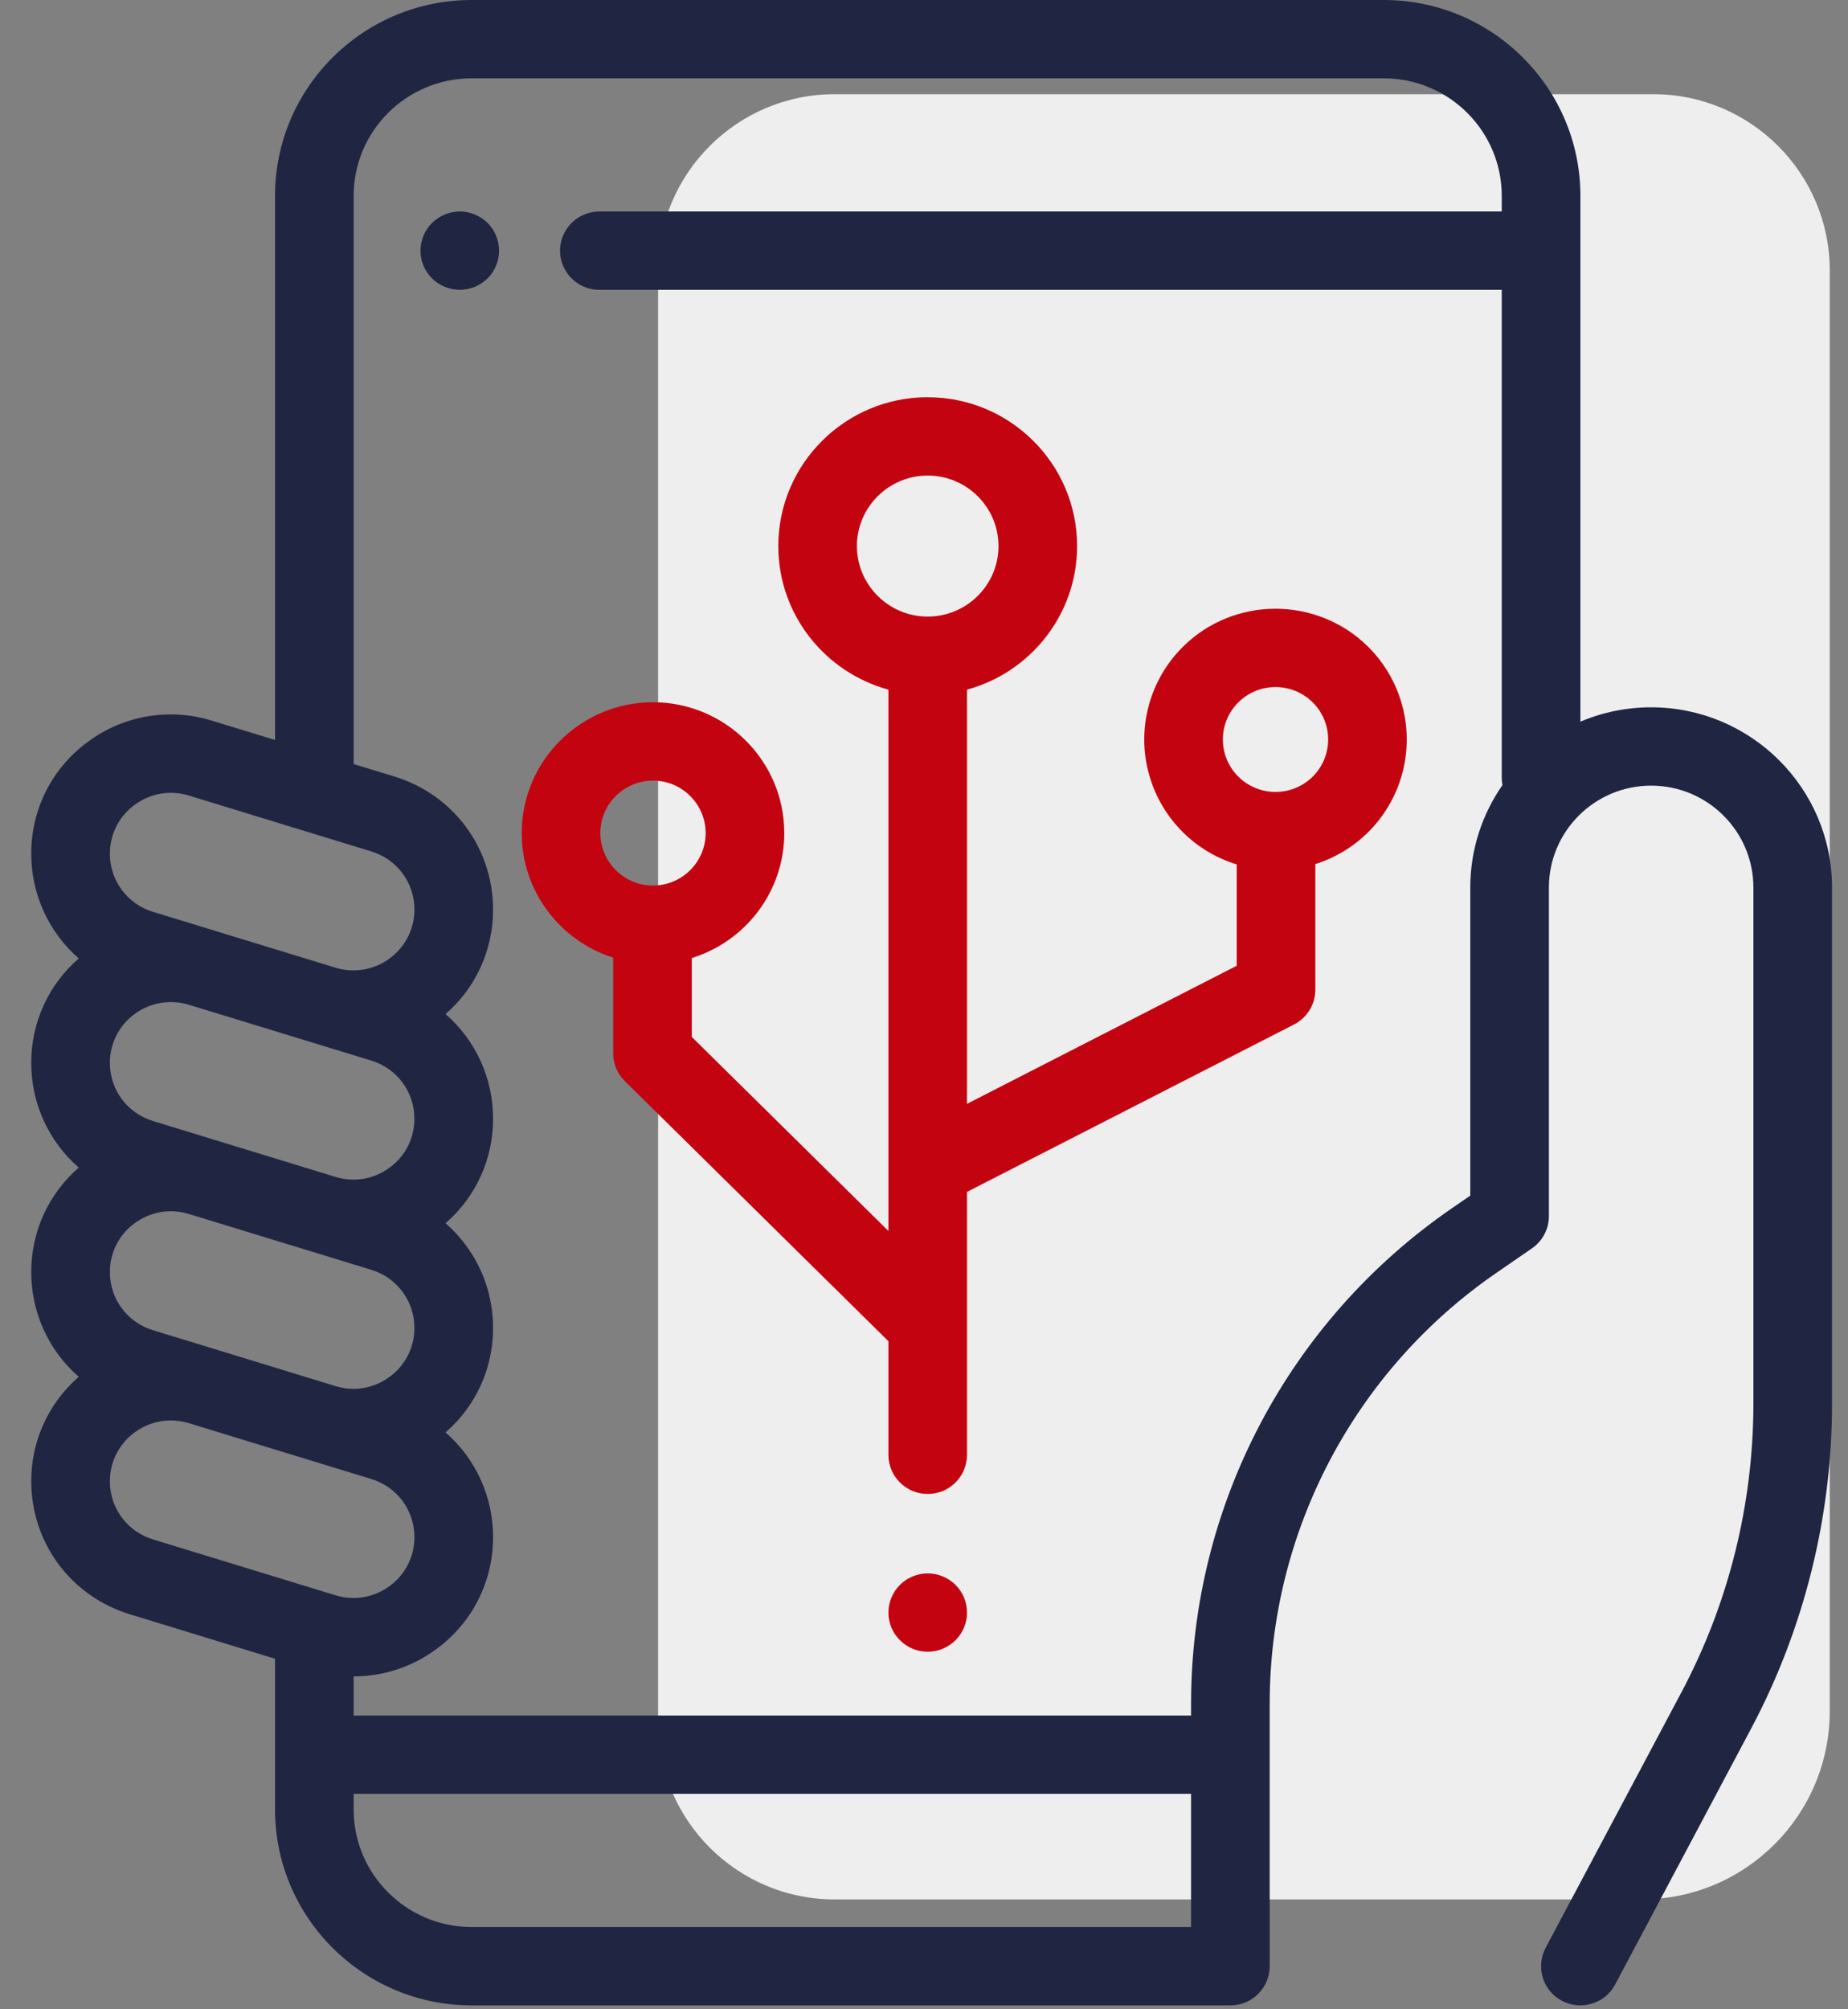
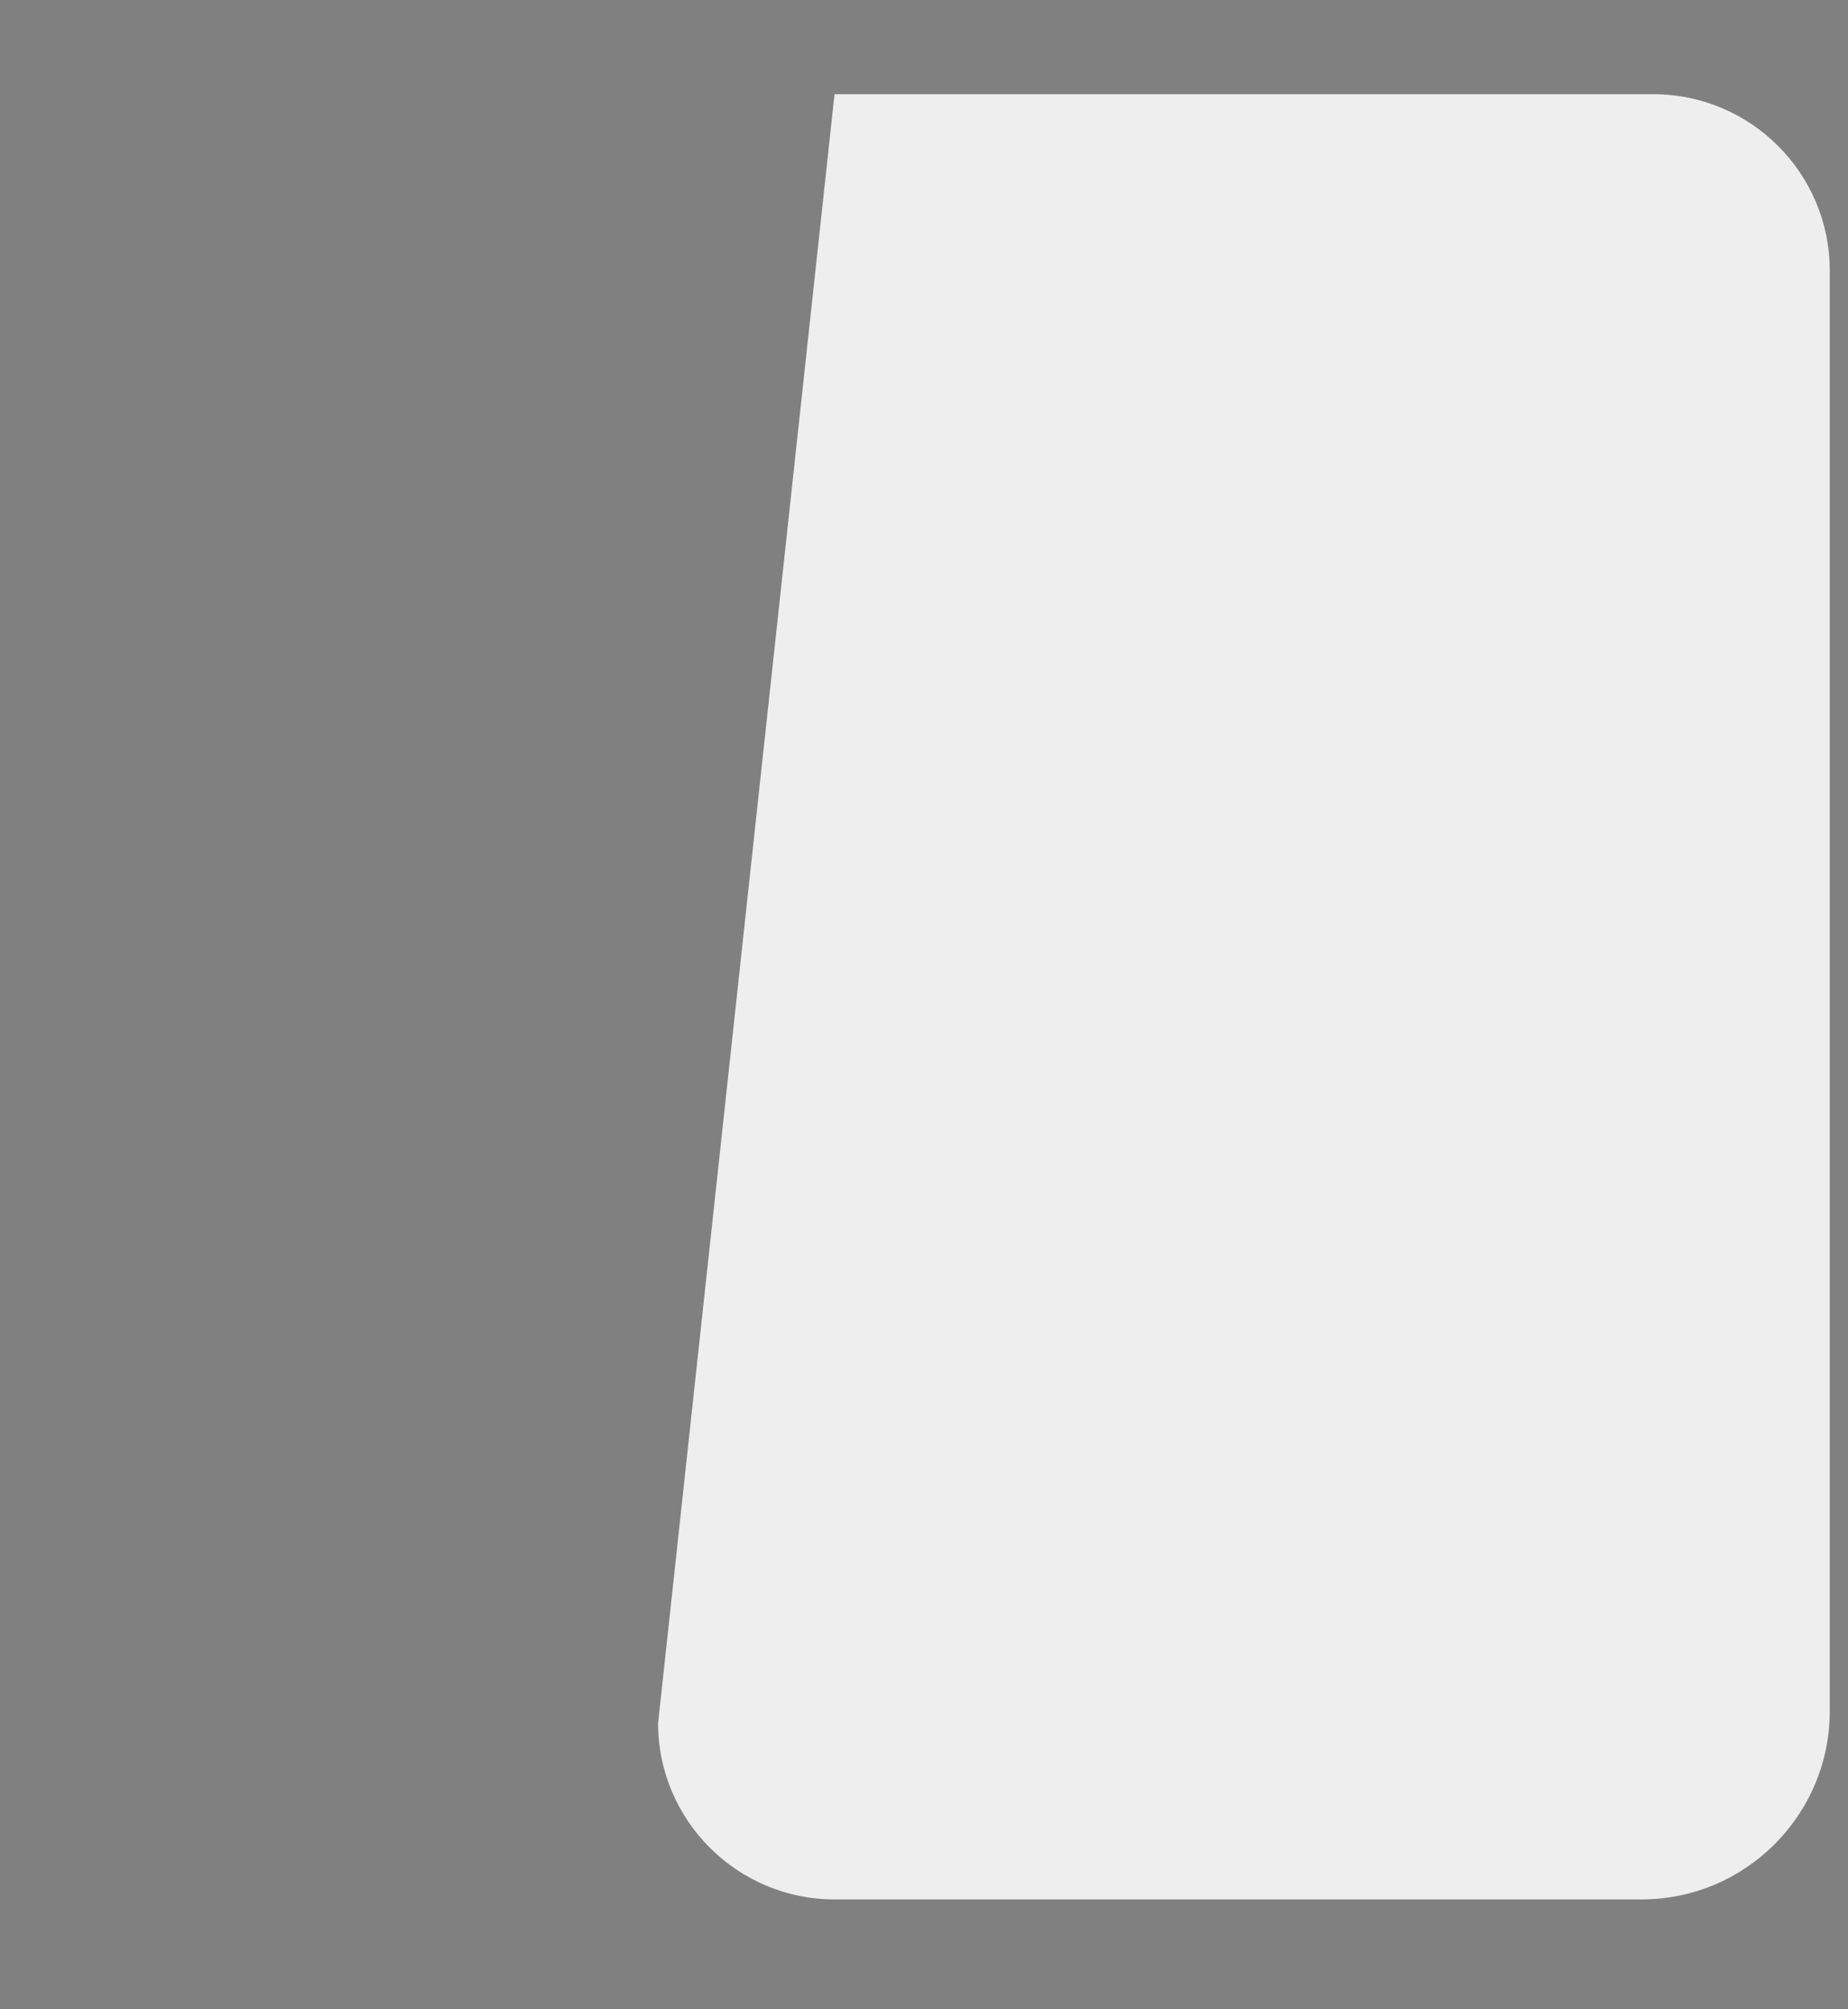
<svg xmlns="http://www.w3.org/2000/svg" width="46px" height="50px" viewBox="0 0 46 50" version="1.1">
  <rect x="0" y="0" width="46" height="50" fill="#808080" stroke="none" />
  <title>service_icon2</title>
  <g id="页面-1" stroke="none" stroke-width="1" fill="none" fill-rule="evenodd">
    <g id="service_icon2" transform="translate(0.778, 0)" fill-rule="nonzero">
-       <path d="M44.768,6.73 C44.768,4.312 42.798,2.344 40.376,2.344 L19.995,2.344 C17.574,2.344 15.603,4.312 15.603,6.73 L15.603,42.879 C15.603,45.297 17.574,47.266 19.995,47.266 L40.081,47.266 C42.67,47.266 44.768,45.167 44.768,42.578 L44.768,6.73 Z" id="路径" fill="#EEEEEE" />
-       <path d="M33.667,0 C36.365,0 38.561,2.186 38.561,4.873 L38.561,17.959 C39.102,17.728 39.697,17.601 40.322,17.601 C42.804,17.601 44.824,19.612 44.824,22.084 L44.824,34.94 C44.824,37.745 44.128,40.538 42.81,43.016 L39.425,49.384 C39.172,49.861 38.58,50.042 38.102,49.789 C37.873,49.669 37.701,49.463 37.625,49.215 C37.549,48.968 37.574,48.7 37.695,48.472 L41.08,42.104 C42.251,39.897 42.864,37.438 42.867,34.94 L42.867,22.084 C42.867,20.687 41.725,19.55 40.322,19.55 C38.919,19.55 37.777,20.687 37.777,22.084 L37.777,30.262 C37.777,30.582 37.62,30.882 37.356,31.064 L36.462,31.68 C32.934,34.113 30.827,38.117 30.827,42.391 L30.827,48.928 C30.827,49.187 30.723,49.435 30.54,49.618 C30.356,49.801 30.108,49.904 29.849,49.903 L10.961,49.903 C8.263,49.903 6.068,47.716 6.068,45.029 L6.068,41.277 L2.456,40.171 C0.987,39.722 3.000043e-05,38.392 3.000043e-05,36.861 C-0.004,35.864 0.428,34.914 1.183,34.261 C0.429,33.605 -0.003,32.654 3.000043e-05,31.655 C-0.004,30.658 0.428,29.708 1.183,29.055 C0.429,28.4 -0.003,27.449 3.000043e-05,26.45 C-0.004,25.452 0.428,24.502 1.183,23.85 C0.429,23.194 -0.003,22.243 3.000043e-05,21.244 C-0.005,20.143 0.52,19.107 1.411,18.459 C2.297,17.801 3.445,17.606 4.499,17.934 L6.068,18.414 L6.068,4.873 C6.068,2.186 8.263,0 10.961,0 L33.667,0 Z M28.87,44.639 L8.025,44.639 L8.025,45.029 C8.025,46.641 9.342,47.953 10.961,47.953 L28.87,47.953 L28.87,44.639 Z M33.667,1.949 L10.961,1.949 C9.342,1.949 8.025,3.261 8.025,4.873 L8.025,19.013 L9.039,19.323 C10.508,19.773 11.495,21.103 11.495,22.634 C11.499,23.631 11.067,24.581 10.312,25.234 C11.066,25.889 11.498,26.84 11.495,27.839 C11.499,28.837 11.067,29.787 10.312,30.439 C11.066,31.095 11.498,32.046 11.495,33.045 C11.499,34.043 11.067,34.993 10.312,35.645 C11.066,36.301 11.498,37.252 11.495,38.251 C11.499,39.352 10.974,40.388 10.084,41.036 C9.489,41.477 8.768,41.716 8.028,41.716 L8.025,41.716 L8.025,42.69 L28.87,42.69 L28.87,42.391 C28.87,37.478 31.292,32.874 35.348,30.077 L35.82,29.752 L35.82,22.084 C35.82,21.138 36.117,20.26 36.621,19.536 C36.609,19.477 36.603,19.416 36.603,19.355 L36.603,7.213 L14.141,7.213 C13.882,7.213 13.633,7.111 13.45,6.928 C13.266,6.745 13.163,6.497 13.162,6.238 C13.163,5.979 13.266,5.731 13.45,5.548 C13.633,5.365 13.882,5.263 14.141,5.263 L36.603,5.263 L36.603,4.873 C36.603,3.261 35.286,1.949 33.667,1.949 L33.667,1.949 Z M3.473,35.347 C3.153,35.347 2.841,35.448 2.574,35.644 C2.185,35.927 1.955,36.38 1.957,36.861 C1.957,37.53 2.389,38.111 3.031,38.308 L7.571,39.697 C8.032,39.841 8.533,39.755 8.92,39.468 C9.31,39.185 9.54,38.732 9.538,38.25 C9.538,37.582 9.106,37 8.464,36.804 L6.996,36.355 L3.922,35.414 C3.777,35.37 3.625,35.347 3.473,35.347 L3.473,35.347 Z M3.473,30.141 C3.153,30.141 2.841,30.243 2.574,30.438 C2.185,30.721 1.955,31.174 1.957,31.655 C1.957,32.325 2.389,32.906 3.031,33.102 L6.116,34.046 L7.571,34.492 C8.032,34.635 8.533,34.55 8.92,34.262 C9.31,33.979 9.539,33.526 9.538,33.045 C9.538,32.376 9.106,31.795 8.464,31.598 L6.996,31.149 L3.922,30.209 C3.777,30.164 3.625,30.141 3.473,30.141 L3.473,30.141 Z M3.473,24.935 C3.149,24.936 2.834,25.04 2.574,25.232 C2.185,25.515 1.955,25.969 1.957,26.45 C1.957,27.119 2.389,27.7 3.031,27.896 L6.116,28.841 L7.571,29.286 C8.032,29.429 8.533,29.344 8.92,29.056 C9.31,28.773 9.539,28.32 9.537,27.839 C9.537,27.17 9.106,26.589 8.464,26.392 L6.996,25.943 L3.922,25.003 C3.776,24.958 3.625,24.935 3.473,24.935 L3.473,24.935 Z M3.473,19.729 C3.153,19.729 2.841,19.831 2.574,20.027 C2.185,20.31 1.955,20.763 1.957,21.244 C1.957,21.913 2.389,22.494 3.031,22.691 L6.116,23.635 L7.571,24.08 C8.032,24.223 8.533,24.138 8.92,23.85 C9.31,23.567 9.539,23.115 9.538,22.633 C9.538,21.964 9.106,21.383 8.464,21.187 L3.924,19.797 C3.777,19.752 3.626,19.729 3.473,19.729 L3.473,19.729 Z M10.667,5.263 C10.924,5.263 11.175,5.367 11.359,5.548 C11.541,5.73 11.645,5.982 11.645,6.238 C11.645,6.494 11.541,6.746 11.359,6.927 C11.174,7.109 10.926,7.211 10.667,7.212 C10.408,7.211 10.159,7.109 9.975,6.927 C9.792,6.744 9.689,6.496 9.688,6.238 C9.688,5.982 9.793,5.73 9.975,5.549 C10.159,5.367 10.408,5.264 10.666,5.263 L10.667,5.263 Z" id="形状" fill="#202542" />
-       <path d="M22.314,39.153 C22.572,39.153 22.824,39.257 23.006,39.438 C23.188,39.621 23.293,39.871 23.293,40.128 C23.293,40.384 23.188,40.636 23.006,40.817 C22.822,40.999 22.574,41.102 22.315,41.102 C21.775,41.103 21.338,40.667 21.336,40.128 C21.336,39.871 21.44,39.62 21.622,39.439 C21.807,39.256 22.055,39.154 22.314,39.153 L22.314,39.153 Z M22.314,9.885 C24.365,9.885 26.033,11.546 26.033,13.589 C26.033,15.293 24.87,16.732 23.293,17.161 L23.293,27.468 L30.006,24.032 L30.006,21.51 C28.913,21.176 28.076,20.294 27.801,19.186 C27.525,18.078 27.852,16.906 28.661,16.1 C29.935,14.831 32.008,14.831 33.283,16.1 C34.088,16.903 34.415,18.068 34.146,19.173 C33.876,20.277 33.048,21.161 31.963,21.502 L31.963,24.627 C31.963,24.992 31.758,25.327 31.432,25.494 L23.293,29.659 L23.293,36.202 C23.292,36.461 23.189,36.709 23.005,36.892 C22.822,37.075 22.573,37.177 22.314,37.176 C22.055,37.177 21.807,37.074 21.623,36.892 C21.44,36.709 21.336,36.461 21.336,36.202 L21.336,33.375 L14.775,26.903 C14.589,26.72 14.485,26.471 14.485,26.21 L14.485,23.831 C13.166,23.413 12.208,22.181 12.208,20.73 C12.208,18.936 13.674,17.475 15.476,17.475 C17.278,17.475 18.744,18.936 18.744,20.73 C18.744,22.19 17.774,23.429 16.442,23.84 L16.442,25.804 L21.336,30.632 L21.336,17.161 C19.758,16.732 18.595,15.293 18.595,13.588 C18.595,11.546 20.263,9.884 22.314,9.884 L22.314,9.885 Z M15.476,19.425 C14.753,19.425 14.165,20.011 14.165,20.73 C14.168,21.452 14.754,22.036 15.476,22.036 C16.199,22.036 16.787,21.45 16.787,20.73 C16.784,20.008 16.198,19.424 15.476,19.425 L15.476,19.425 Z M31.899,17.479 C31.385,16.97 30.558,16.97 30.045,17.479 C29.799,17.723 29.661,18.055 29.661,18.402 C29.661,18.748 29.799,19.08 30.045,19.325 C30.558,19.834 31.385,19.834 31.899,19.325 C32.144,19.08 32.282,18.748 32.282,18.402 C32.282,18.055 32.144,17.723 31.899,17.479 L31.899,17.479 Z M22.314,11.834 C21.343,11.834 20.552,12.621 20.552,13.589 C20.552,14.556 21.343,15.343 22.314,15.343 C23.286,15.343 24.076,14.556 24.076,13.589 C24.076,12.621 23.286,11.834 22.314,11.834 Z" id="形状" fill="#C40310" />
+       <path d="M44.768,6.73 C44.768,4.312 42.798,2.344 40.376,2.344 L19.995,2.344 L15.603,42.879 C15.603,45.297 17.574,47.266 19.995,47.266 L40.081,47.266 C42.67,47.266 44.768,45.167 44.768,42.578 L44.768,6.73 Z" id="路径" fill="#EEEEEE" />
    </g>
  </g>
</svg>